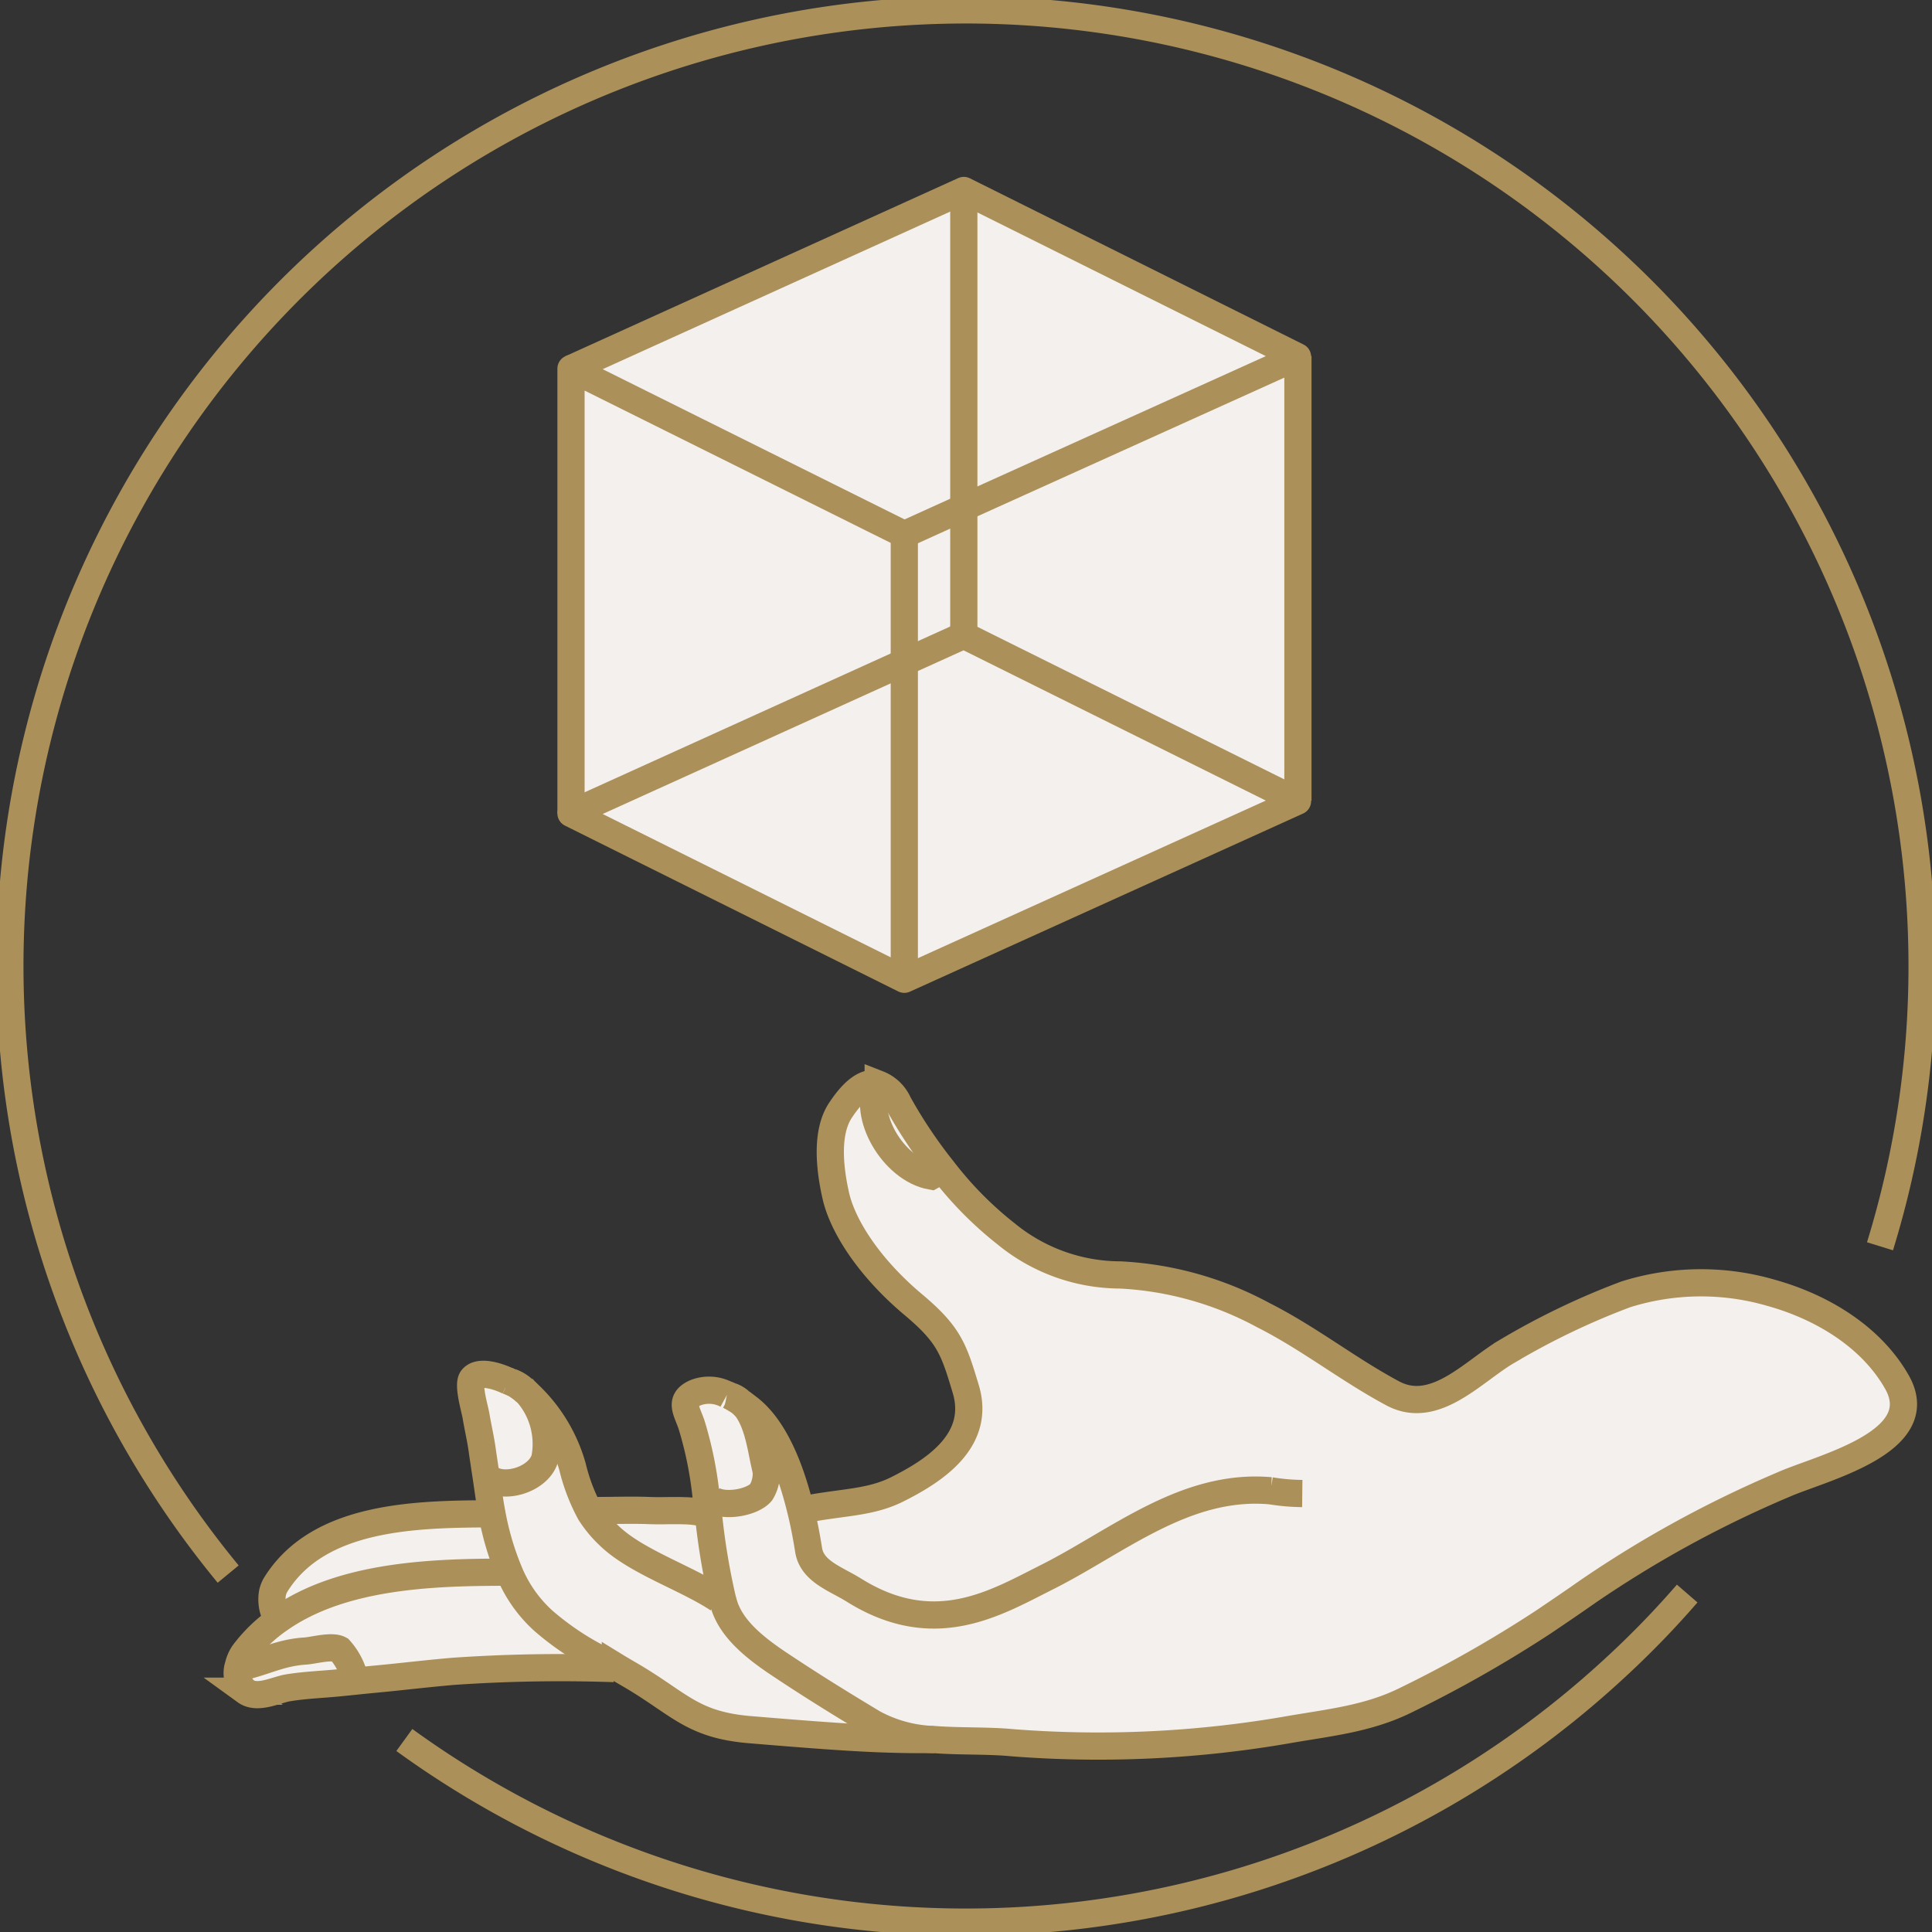
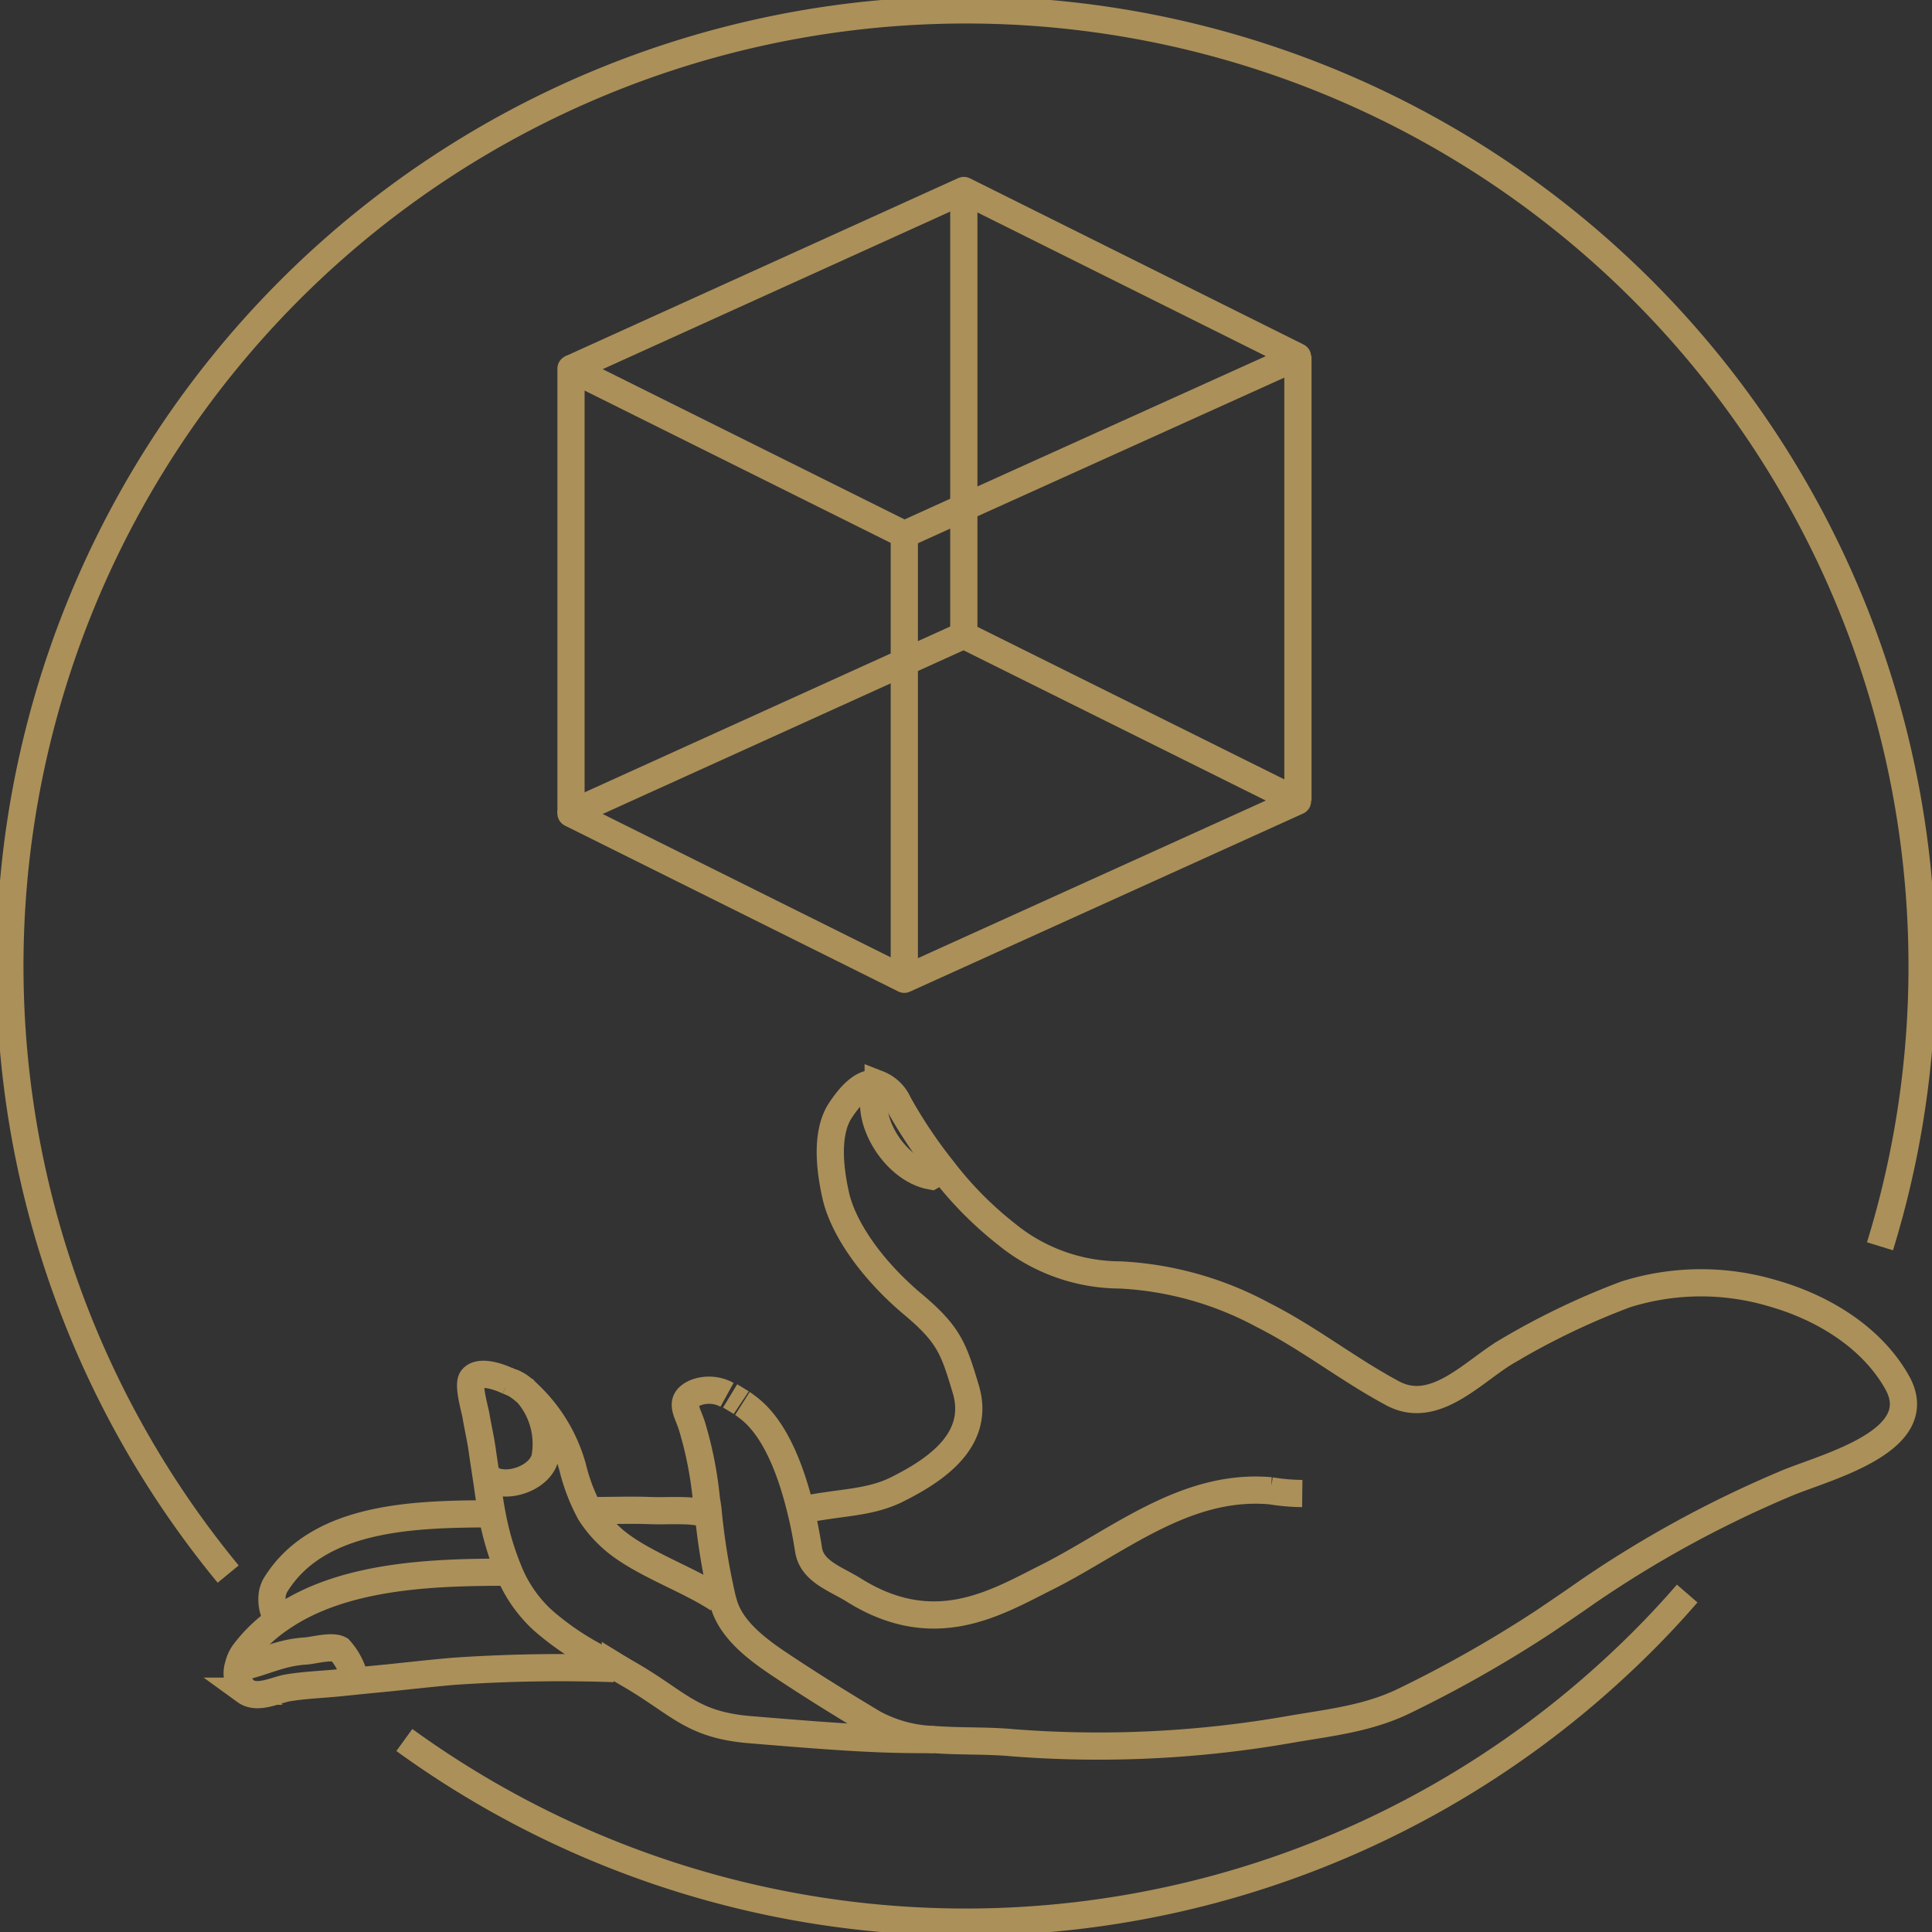
<svg xmlns="http://www.w3.org/2000/svg" id="グループ_347" data-name="グループ 347" width="160.626" height="160.626" viewBox="0 0 160.626 160.626">
  <rect x="0" y="0" width="160.626" height="160.626" fill="#333333" stroke="none" />
  <defs>
    <style>
      .cls-1, .cls-5, .cls-6 {
        fill: none;
      }

      .cls-2 {
        clip-path: url(#clip-path);
      }

      .cls-3 {
        clip-path: url(#clip-path-2);
      }

      .cls-4 {
        fill: #f4f0ed;
      }

      .cls-5, .cls-6 {
        stroke: #ab9059;
        stroke-width: 2.262px;
      }

      .cls-5 {
        stroke-linejoin: round;
      }

      .cls-6 {
        stroke-miterlimit: 10;
      }
    </style>
    <clipPath id="clip-path">
      <rect id="長方形_119" data-name="長方形 119" class="cls-1" width="160.626" height="160.626" />
    </clipPath>
    <clipPath id="clip-path-2">
-       <rect id="長方形_118" data-name="長方形 118" class="cls-1" width="138.505" height="129.355" />
-     </clipPath>
+       </clipPath>
  </defs>
  <g id="グループ_116" data-name="グループ 116">
    <g id="グループ_115" data-name="グループ 115" class="cls-2">
      <g id="グループ_114" data-name="グループ 114" transform="translate(19.742 15.835)">
        <g id="グループ_113" data-name="グループ 113" class="cls-3">
          <g id="グループ_112" data-name="グループ 112">
            <g id="グループ_111" data-name="グループ 111" class="cls-3">
              <path id="パス_566" data-name="パス 566" class="cls-4" d="M88.4,159.034c3.332-.693,5.641-.561,7.983-1.715,3.035-1.518,7.027-4.024,5.741-8.346-1.023-3.4-1.385-4.553-4.519-7.159-3.563-3.035-5.741-6.433-6.3-8.973-.561-2.507-.759-5.312.4-7.059.792-1.188,1.913-2.508,3.134-2.178-1.385,2.54,1.253,7.093,4.421,7.652l.956-.527a29.97,29.97,0,0,0,5.278,5.345,15.007,15.007,0,0,0,9.468,3.4,27.912,27.912,0,0,1,11.876,3.332c3.794,1.913,7.059,4.52,10.755,6.5,3.53,1.914,6.762-1.88,9.567-3.5a61.368,61.368,0,0,1,9.831-4.717,20.842,20.842,0,0,1,12.075-.132c4.387,1.221,8.412,3.76,10.49,7.456,2.8,5.014-6.4,7.126-9.5,8.511a92.73,92.73,0,0,0-16.264,8.907c-1.22.858-2.441,1.683-3.662,2.508a103.647,103.647,0,0,1-11.513,6.532c-3.035,1.484-6.2,1.815-9.467,2.375a92.155,92.155,0,0,1-23.126,1.122c-2.111-.2-4.387-.1-6.532-.265a11.259,11.259,0,0,1-5.047-1.352c-2.8-1.683-5.311-3.233-8.116-5.114-1.88-1.286-3.794-2.837-4.354-4.915-.034-.132-.066-.23-.1-.362a56.763,56.763,0,0,1-1.155-7.027c-.033-.429-.1-.825-.166-1.22l.4-.033c.924.759,3.4.363,4.158-.528a2.9,2.9,0,0,0,.263-2.508c-.3-1.352-.594-3.661-1.814-4.882a3.675,3.675,0,0,1,.363.263c2.342,1.683,3.694,5.345,4.486,8.611" transform="translate(-41.565 -49.311)" />
              <path id="パス_567" data-name="パス 567" class="cls-4" d="M137.689,40.68V77.6l-.034.033L109.911,63.839V53.216L137.655,40.68Z" transform="translate(-49.522 -26.857)" />
              <path id="パス_568" data-name="パス 568" class="cls-4" d="M137.655,35.543,109.911,48.079V21.721Z" transform="translate(-49.522 -21.72)" />
              <path id="パス_569" data-name="パス 569" class="cls-4" d="M135.816,86.235l-32.692,14.812V74.689l4.948-2.243Z" transform="translate(-47.683 -35.464)" />
              <path id="パス_570" data-name="パス 570" class="cls-4" d="M108.072,57.875V68.5l-4.948,2.243V60.118Z" transform="translate(-47.683 -31.516)" />
              <path id="パス_571" data-name="パス 571" class="cls-4" d="M97.774,21.721V48.079l-4.948,2.243L65.114,36.532Z" transform="translate(-37.385 -21.72)" />
              <path id="パス_572" data-name="パス 572" class="cls-4" d="M105.374,130.748l-.957.528c-3.167-.561-5.805-5.114-4.42-7.653a3.045,3.045,0,0,1,1.683,1.616,40.139,40.139,0,0,0,3.694,5.509" transform="translate(-46.734 -49.33)" />
-               <path id="パス_573" data-name="パス 573" class="cls-4" d="M92.676,187.635c-4.255.033-7.423-.165-15.34-.825-4.718-.4-5.806-2.111-9.7-4.42-.561-.33-1.022-.594-1.452-.858a23.448,23.448,0,0,1-5.97-3.76,11.216,11.216,0,0,1-2.871-4.091,23.608,23.608,0,0,1-1.418-4.816c-.2-1.022-.33-2.111-.5-3.2,1.121,1.32,4.322.461,4.882-1.386a6.426,6.426,0,0,0-1.551-5.542,13.2,13.2,0,0,1,3.86,6.236,15.7,15.7,0,0,0,1.452,3.793,9.894,9.894,0,0,0,1.583,1.914c2.244,2.178,6.4,3.5,9.072,5.278l.33-.065c.033.131.066.23.1.362.56,2.078,2.474,3.628,4.354,4.915,2.8,1.88,5.311,3.431,8.116,5.114a11.278,11.278,0,0,0,5.047,1.352" transform="translate(-34.761 -58.844)" />
              <path id="パス_574" data-name="パス 574" class="cls-4" d="M92.826,75.522V101.88L65.114,88.091Z" transform="translate(-37.385 -36.297)" />
              <path id="パス_575" data-name="パス 575" class="cls-4" d="M92.826,55.827V66.449L65.114,79.019V42.037Z" transform="translate(-37.385 -27.225)" />
              <path id="パス_576" data-name="パス 576" class="cls-4" d="M84.71,164.515a2.9,2.9,0,0,1-.263,2.507c-.759.891-3.233,1.287-4.157.528l-.4.034a31.527,31.527,0,0,0-1.188-6.037c-.363-1.22-1.188-2.145.264-2.8a3.1,3.1,0,0,1,2.639.165.894.894,0,0,1,.263.1c.331.2.628.363.924.561.033,0,.066.033.1.066,1.22,1.22,1.517,3.53,1.814,4.882" transform="translate(-40.915 -58.784)" />
              <path id="パス_577" data-name="パス 577" class="cls-4" d="M78.272,179.545l-.33.066c-2.672-1.782-6.828-3.1-9.072-5.278a9.916,9.916,0,0,1-1.584-1.914l.264-.165c1.584,0,3.2-.066,4.751,0,1.286.066,3.562-.165,4.619.3l.2-.033a56.763,56.763,0,0,0,1.155,7.027" transform="translate(-37.973 -62.499)" />
              <path id="パス_578" data-name="パス 578" class="cls-4" d="M58.535,187.086l-.1.2a129.556,129.556,0,0,0-13.393.231c-1.517.133-3.068.3-4.586.462-1.22.131-2.408.23-3.628.363l-.034-.5a5.5,5.5,0,0,0-1.188-2.144c-.661-.363-2.21.1-2.9.131-2.012.133-3.332.891-5.113,1.287l-.4-.1a2.984,2.984,0,0,1,.429-.989,12.665,12.665,0,0,1,3.035-2.9c5.212-3.629,12.766-3.86,18.837-3.86l.2-.033a11.216,11.216,0,0,0,2.871,4.091,23.448,23.448,0,0,0,5.97,3.76" transform="translate(-27.111 -64.398)" />
              <path id="パス_579" data-name="パス 579" class="cls-4" d="M56.839,157.3c.066.033.1.033.165.066a2.9,2.9,0,0,1,.461.23,6.362,6.362,0,0,1,.759.561.1.1,0,0,0,.066.033,6.425,6.425,0,0,1,1.551,5.542c-.561,1.847-3.761,2.706-4.882,1.387-.1-.661-.2-1.32-.3-2.013-.132-.99-.363-1.947-.528-2.936-.1-.594-.693-2.541-.33-3.068.529-.726,2.079-.265,3.035.2" transform="translate(-34.289 -58.299)" />
              <path id="パス_580" data-name="パス 580" class="cls-4" d="M50.727,177.444l-.2.033c-6.07,0-13.625.231-18.837,3.86-.462,0-.825-1.188-.628-2.177a2.469,2.469,0,0,1,.232-.594c3.562-5.807,11.711-5.906,18.012-5.938a23.622,23.622,0,0,0,1.418,4.816" transform="translate(-28.145 -62.608)" />
              <path id="パス_581" data-name="パス 581" class="cls-4" d="M36.763,190.2l.034.5-.99.1c-1.518.165-3.1.2-4.619.462-.99.2-2.474.957-3.431.265a1.975,1.975,0,0,1-.593-2.145l.4.1c1.781-.4,3.1-1.154,5.114-1.287.693-.033,2.243-.494,2.9-.131a5.5,5.5,0,0,1,1.188,2.144" transform="translate(-27.079 -66.749)" />
            </g>
          </g>
        </g>
      </g>
    </g>
  </g>
  <path id="パス_582" data-name="パス 582" class="cls-5" d="M125.518,86.235,97.773,72.445l-4.948,2.243L65.114,87.257l27.711,13.789Z" transform="translate(-17.642 -19.629)" />
  <path id="パス_583" data-name="パス 583" class="cls-5" d="M65.115,79.019V42.036l27.711,13.79V92.808" transform="translate(-17.642 -11.39)" />
  <path id="パス_584" data-name="パス 584" class="cls-5" d="M92.826,50.322l4.948-2.243,27.744-12.536L97.774,21.721,65.114,36.532" transform="translate(-17.642 -5.885)" />
  <path id="パス_585" data-name="パス 585" class="cls-5" d="M148.012,77.57V40.589" transform="translate(-40.103 -10.997)" />
  <path id="パス_586" data-name="パス 586" class="cls-5" d="M109.911,58.7V21.72" transform="translate(-29.78 -5.885)" />
  <g id="グループ_118" data-name="グループ 118">
    <g id="グループ_117" data-name="グループ 117" class="cls-2">
      <path id="パス_587" data-name="パス 587" class="cls-6" d="M19.276,131.176A79.49,79.49,0,1,1,160.108,80.6a78.878,78.878,0,0,1-3.5,23.323" transform="translate(-0.306 -0.307)" />
      <path id="パス_588" data-name="パス 588" class="cls-6" d="M152.765,181.723a75.756,75.756,0,0,1-5.773,5.97A79.5,79.5,0,0,1,46.11,193.9" transform="translate(-12.493 -49.237)" />
      <path id="パス_589" data-name="パス 589" class="cls-6" d="M84.662,160.049a3.59,3.59,0,0,1,.363.263c2.342,1.683,3.694,5.345,4.486,8.611.3,1.188.5,2.342.661,3.332.3,1.782,2.276,2.375,3.793,3.332,6.631,4.124,11.678,1.089,15.868-1.022,5.972-2.969,11.58-7.885,18.739-7.258a17.419,17.419,0,0,0,2.638.23" transform="translate(-22.939 -43.365)" />
      <path id="パス_590" data-name="パス 590" class="cls-6" d="M83.259,159.188c.33.2.627.363.924.561" transform="translate(-22.559 -43.131)" />
      <path id="パス_591" data-name="パス 591" class="cls-6" d="M87.745,159.034c3.332-.693,5.641-.561,7.983-1.715,3.035-1.518,7.027-4.024,5.741-8.346-1.023-3.4-1.385-4.553-4.519-7.159-3.563-3.035-5.741-6.433-6.3-8.973-.561-2.507-.759-5.312.4-7.059.792-1.188,1.913-2.508,3.134-2.178a3.049,3.049,0,0,1,1.683,1.616,40.161,40.161,0,0,0,3.694,5.509,29.97,29.97,0,0,0,5.278,5.345,15.007,15.007,0,0,0,9.468,3.4,27.912,27.912,0,0,1,11.876,3.332c3.794,1.913,7.059,4.52,10.755,6.5,3.53,1.914,6.762-1.88,9.567-3.5a61.368,61.368,0,0,1,9.831-4.717,20.842,20.842,0,0,1,12.075-.132c4.387,1.221,8.412,3.76,10.49,7.456,2.8,5.014-6.4,7.126-9.5,8.511a92.73,92.73,0,0,0-16.264,8.907c-1.22.858-2.441,1.683-3.662,2.508a103.646,103.646,0,0,1-11.513,6.532c-3.035,1.484-6.2,1.815-9.467,2.375a92.155,92.155,0,0,1-23.126,1.122c-2.111-.2-4.387-.1-6.532-.265a11.259,11.259,0,0,1-5.047-1.352c-2.8-1.683-5.311-3.233-8.116-5.114-1.88-1.286-3.794-2.837-4.354-4.915-.034-.132-.066-.23-.1-.362a56.764,56.764,0,0,1-1.155-7.027c-.033-.429-.1-.825-.165-1.22a31.481,31.481,0,0,0-1.187-6.037c-.363-1.22-1.188-2.144.264-2.8a3.1,3.1,0,0,1,2.639.165" transform="translate(-21.172 -33.476)" />
      <path id="パス_592" data-name="パス 592" class="cls-6" d="M106,130.373l-.627.363-.957.528c-3.168-.561-5.806-5.114-4.42-7.653v-.034" transform="translate(-26.991 -33.483)" />
      <path id="パス_593" data-name="パス 593" class="cls-6" d="M60,158.736a13.2,13.2,0,0,1,3.86,6.236,15.731,15.731,0,0,0,1.452,3.793,9.922,9.922,0,0,0,1.584,1.914c2.243,2.177,6.4,3.5,9.072,5.278" transform="translate(-16.257 -43.009)" />
      <path id="パス_594" data-name="パス 594" class="cls-6" d="M58.237,157.6a3.009,3.009,0,0,1,.461.23,6.48,6.48,0,0,1,.759.561" transform="translate(-15.779 -42.702)" />
      <path id="パス_595" data-name="パス 595" class="cls-6" d="M92.2,187.09c-4.255.033-7.423-.165-15.34-.825-4.718-.4-5.806-2.111-9.7-4.42-.561-.33-1.022-.594-1.452-.858a23.448,23.448,0,0,1-5.97-3.76,11.216,11.216,0,0,1-2.871-4.091,23.608,23.608,0,0,1-1.418-4.816c-.2-1.022-.33-2.111-.5-3.2-.1-.66-.2-1.32-.3-2.012-.132-.99-.363-1.947-.528-2.937-.1-.593-.693-2.54-.33-3.068.529-.725,2.079-.264,3.035.2" transform="translate(-14.547 -42.464)" />
      <path id="パス_596" data-name="パス 596" class="cls-6" d="M58.4,187.3a129.757,129.757,0,0,0-13.393.23c-1.517.133-3.068.3-4.586.462-1.22.132-2.408.231-3.628.363l-.99.1c-1.517.165-3.1.2-4.619.462-.989.2-2.474.957-3.43.264a1.974,1.974,0,0,1-.594-2.144,3.025,3.025,0,0,1,.429-.99,12.676,12.676,0,0,1,3.035-2.9c5.213-3.629,12.767-3.86,18.837-3.86" transform="translate(-7.337 -48.575)" />
      <path id="パス_597" data-name="パス 597" class="cls-6" d="M49.31,172.628c-6.3.033-14.449.132-18.012,5.939a2.434,2.434,0,0,0-.231.593c-.2.989.165,2.177.627,2.177" transform="translate(-8.402 -46.773)" />
      <path id="パス_598" data-name="パス 598" class="cls-6" d="M67.649,172.254c1.584,0,3.2-.066,4.751,0,1.286.066,3.562-.165,4.619.3" transform="translate(-18.329 -46.664)" />
-       <path id="パス_599" data-name="パス 599" class="cls-6" d="M82.407,159.052a.876.876,0,0,1,.263.1,2.064,2.064,0,0,1,.924.561c.033,0,.066.032.1.066,1.22,1.22,1.517,3.529,1.814,4.881a2.9,2.9,0,0,1-.263,2.508c-.759.891-3.233,1.286-4.158.527" transform="translate(-21.97 -43.094)" />
      <path id="パス_600" data-name="パス 600" class="cls-6" d="M56.982,157.469a1.125,1.125,0,0,1,.33.033c.066.033.1.033.165.066a2.78,2.78,0,0,1,1.22.792.1.1,0,0,0,.066.033,6.425,6.425,0,0,1,1.551,5.542c-.561,1.847-3.761,2.706-4.882,1.387" transform="translate(-15.019 -42.666)" />
      <path id="パス_601" data-name="パス 601" class="cls-6" d="M27.739,189.471c1.78-.4,3.1-1.154,5.113-1.287.693-.033,2.243-.494,2.9-.131a5.5,5.5,0,0,1,1.188,2.144" transform="translate(-7.516 -50.914)" />
    </g>
  </g>
</svg>